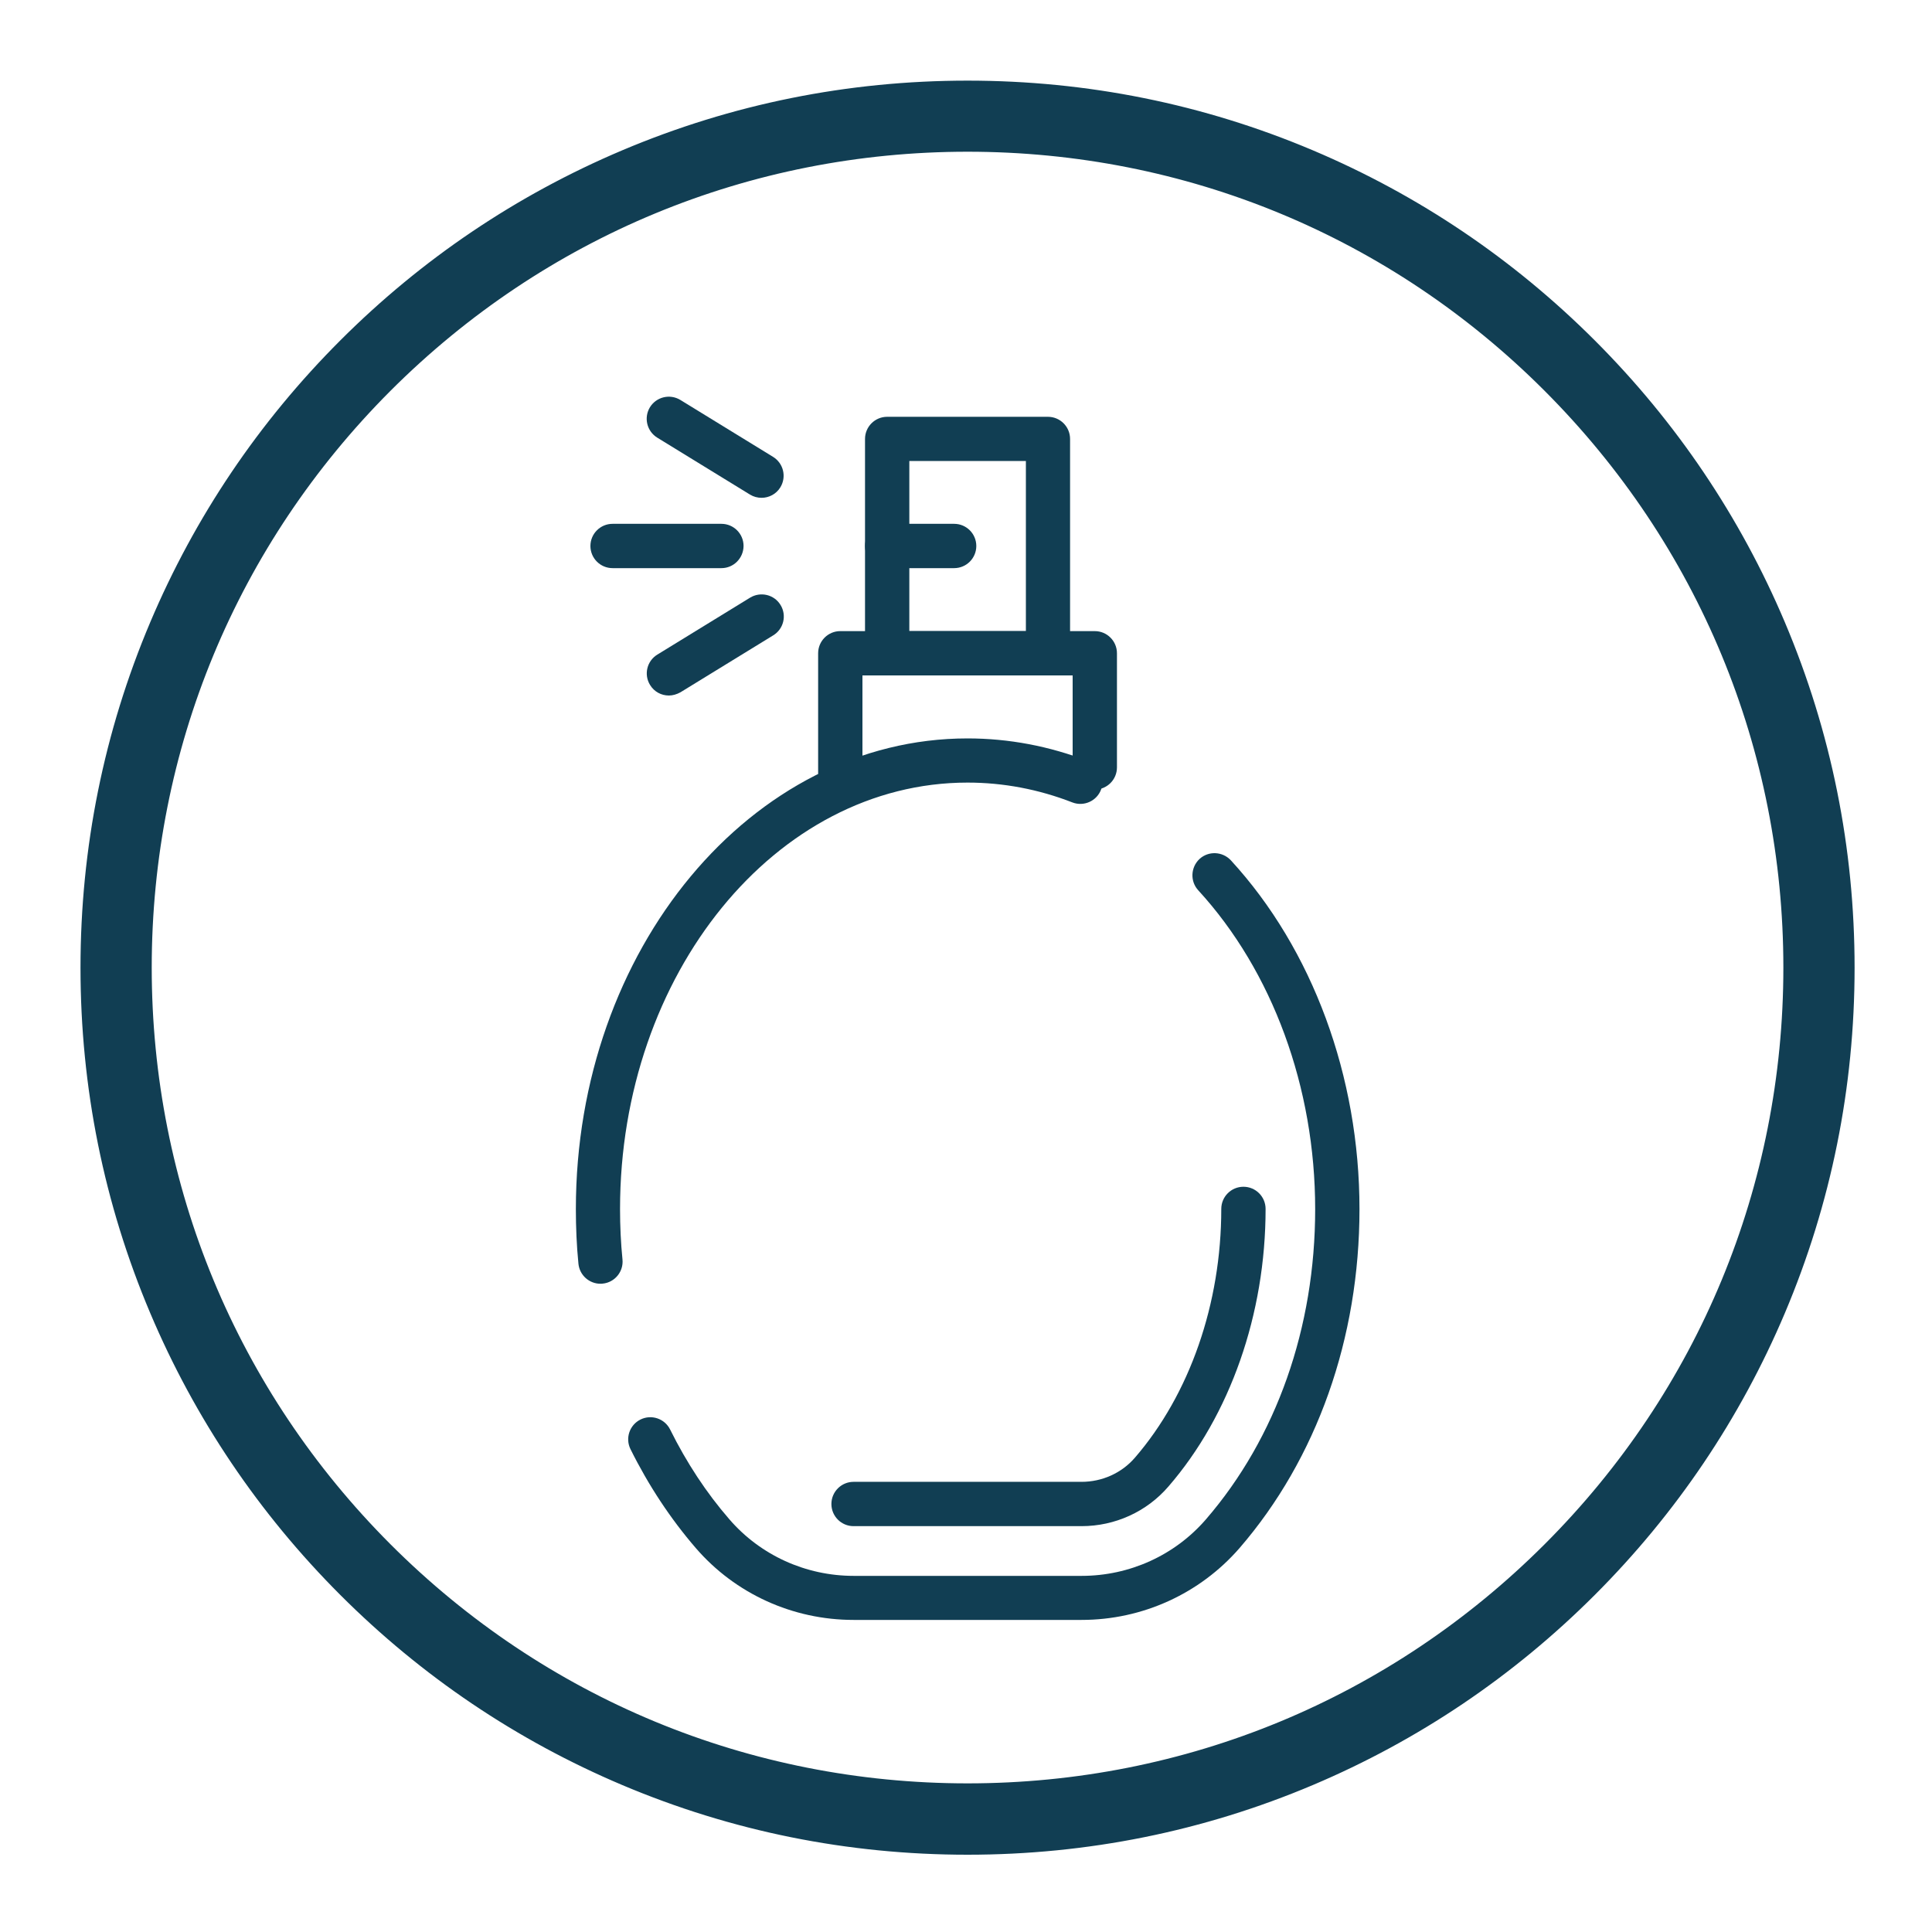
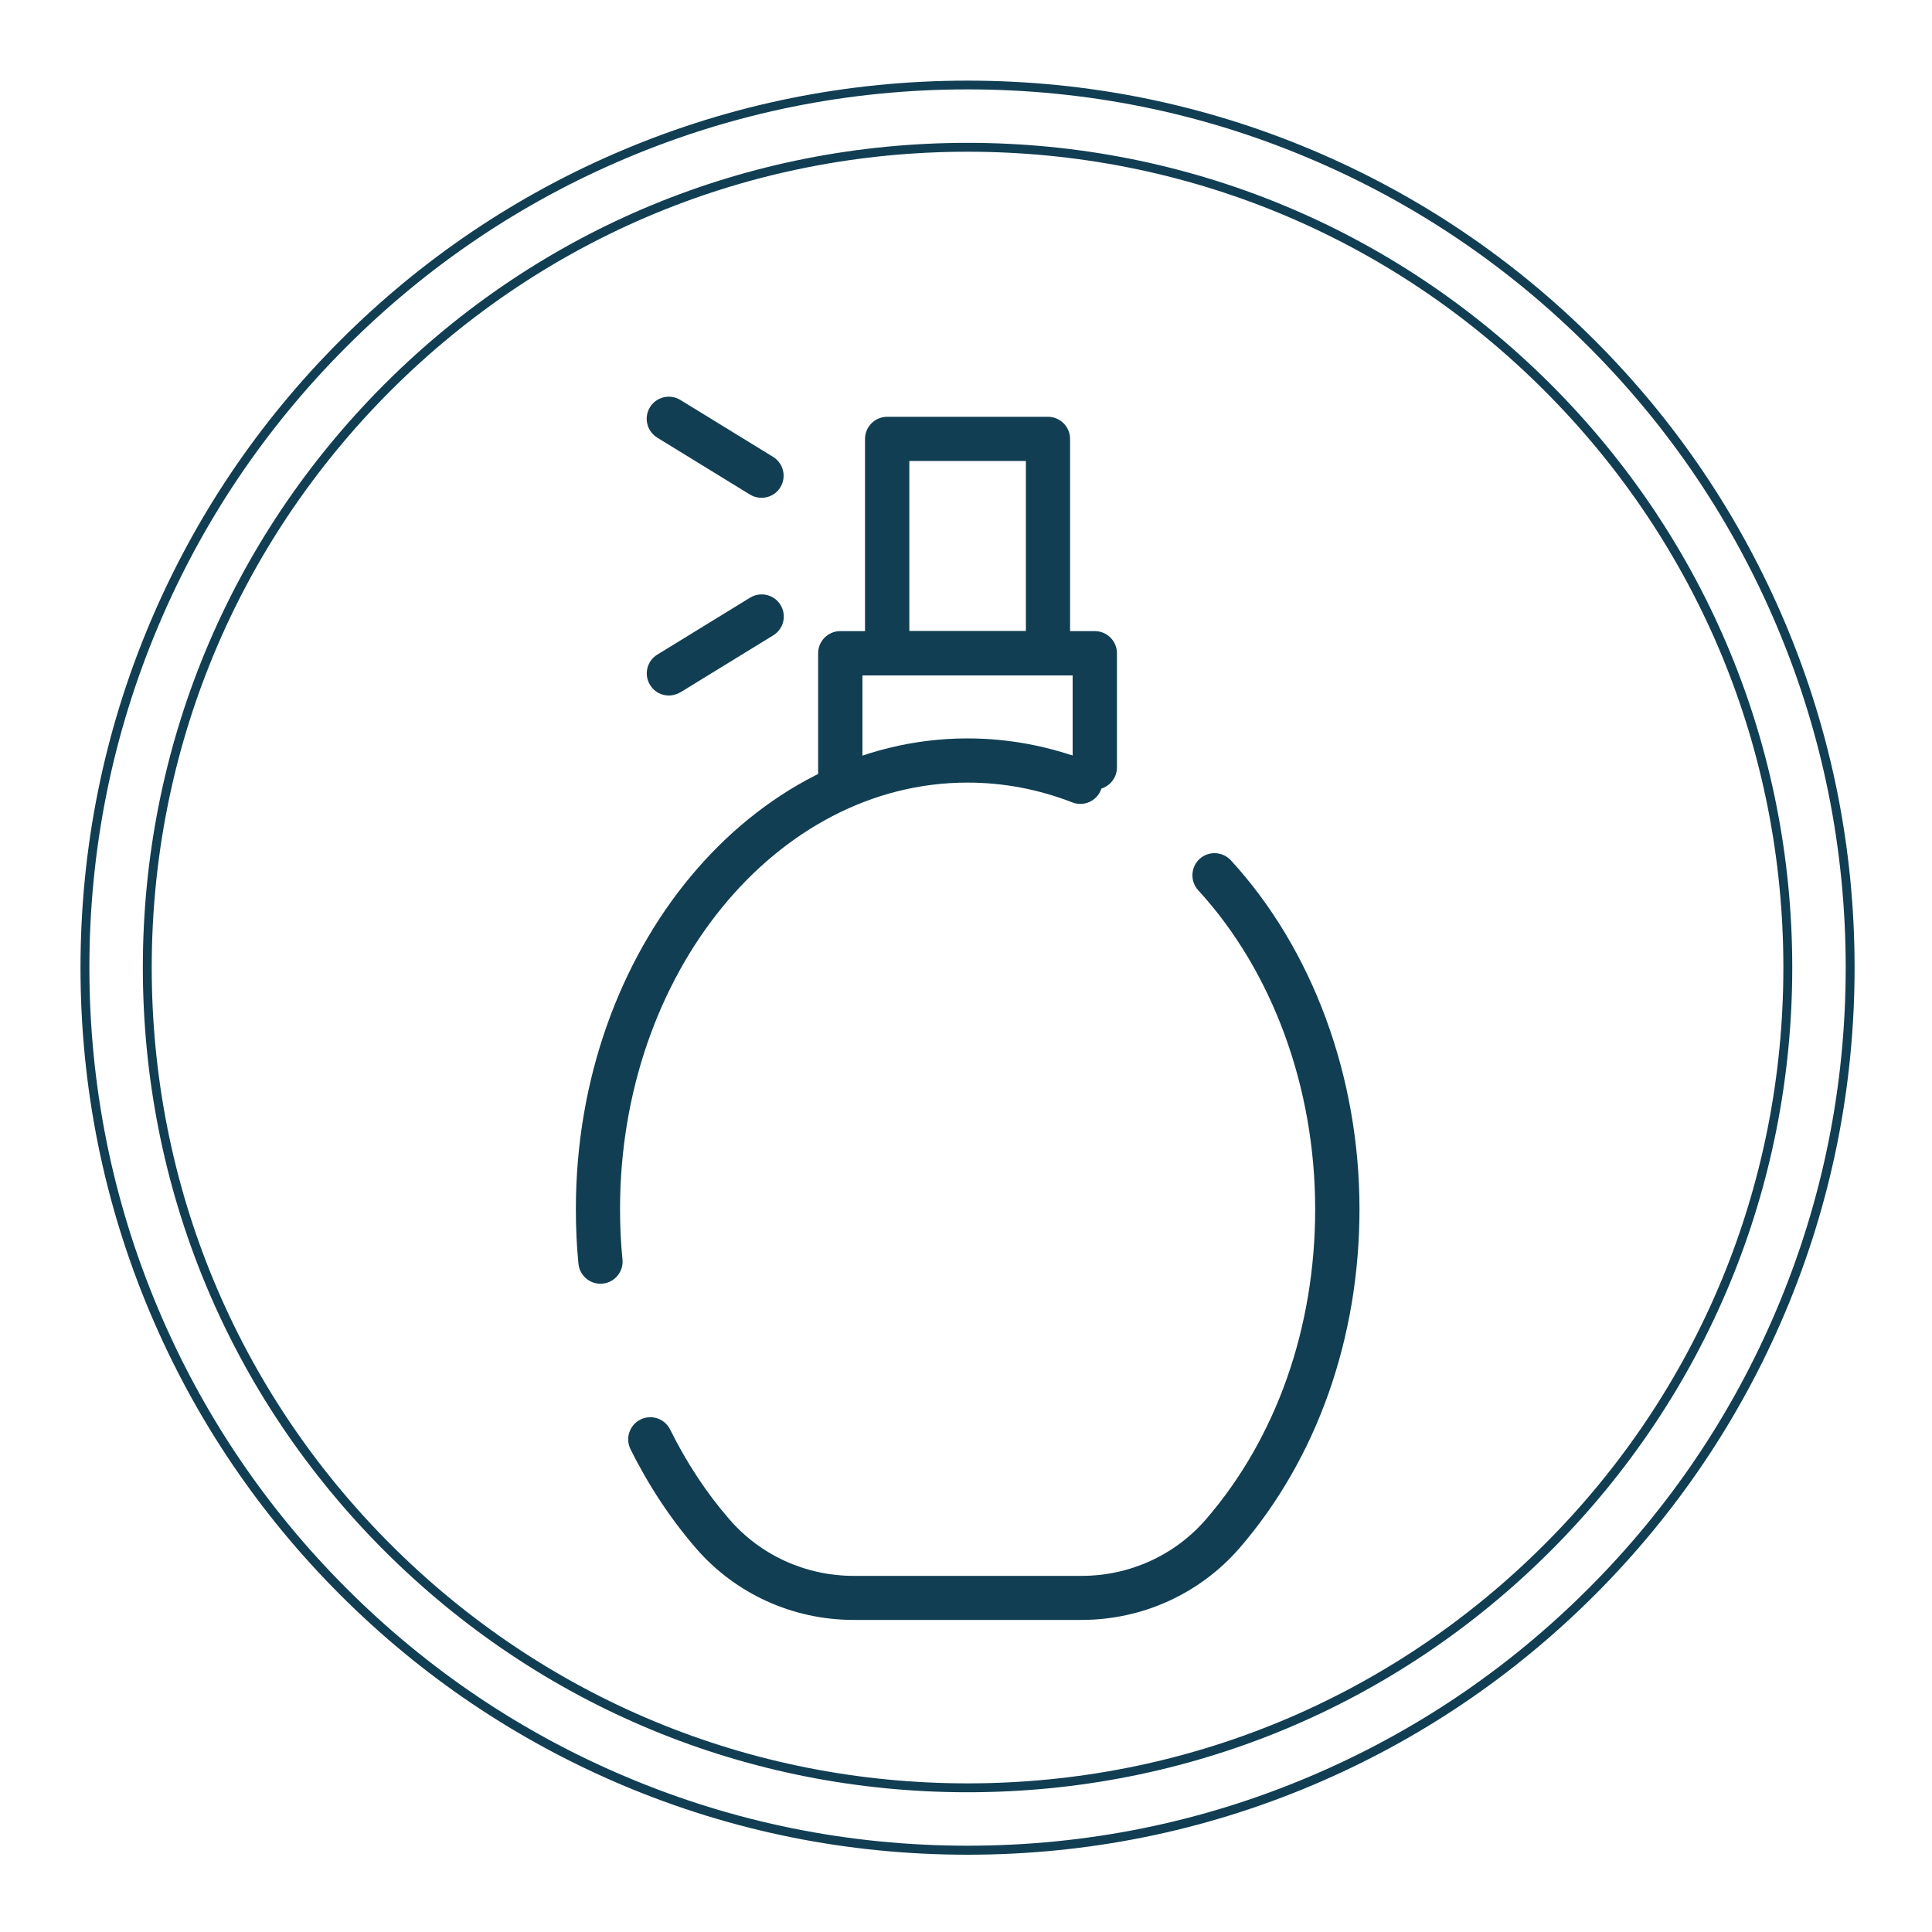
<svg xmlns="http://www.w3.org/2000/svg" version="1.1" id="Layer_1" x="0px" y="0px" viewBox="0 0 150 150" style="enable-background:new 0 0 150 150;" xml:space="preserve">
  <style type="text/css">
	.st0{fill:#113E53;}
</style>
  <g>
-     <path class="st0" d="M75.12,143.65c-9.25,0-18.23-1.81-26.68-5.39c-8.16-3.45-15.49-8.39-21.78-14.69   c-6.29-6.29-11.23-13.62-14.69-21.78C8.4,93.35,6.59,84.37,6.59,75.12S8.4,56.9,11.98,48.45c3.45-8.16,8.39-15.49,14.69-21.78   s13.62-11.23,21.78-14.69C56.9,8.4,65.87,6.59,75.12,6.59s18.23,1.81,26.68,5.39c8.16,3.45,15.49,8.39,21.78,14.69   c6.29,6.29,11.23,13.62,14.69,21.78c3.57,8.45,5.39,17.43,5.39,26.68s-1.81,18.23-5.39,26.68c-3.45,8.16-8.39,15.49-14.69,21.78   c-6.29,6.29-13.62,11.23-21.78,14.69C93.35,141.84,84.37,143.65,75.12,143.65z M75.12,11.44c-17.01,0-33,6.62-45.03,18.65   S11.44,58.11,11.44,75.12s6.62,33,18.65,45.03s28.02,18.65,45.03,18.65s33-6.62,45.03-18.65s18.65-28.02,18.65-45.03   s-6.62-33-18.65-45.03S92.13,11.44,75.12,11.44z" />
    <path class="st0" d="M75.12,144c-9.3,0-18.32-1.82-26.81-5.41c-8.2-3.47-15.57-8.44-21.89-14.76   c-6.32-6.32-11.29-13.69-14.76-21.89c-3.59-8.49-5.41-17.51-5.41-26.81c0-9.3,1.82-18.32,5.41-26.81   c3.47-8.2,8.44-15.57,14.76-21.89s13.69-11.29,21.89-14.76c8.49-3.59,17.51-5.41,26.81-5.41s18.32,1.82,26.81,5.41   c8.2,3.47,15.57,8.44,21.89,14.76c6.32,6.32,11.29,13.69,14.76,21.89c3.59,8.49,5.41,17.51,5.41,26.81c0,9.3-1.82,18.32-5.41,26.81   c-3.47,8.2-8.44,15.57-14.76,21.89c-6.32,6.32-13.69,11.29-21.89,14.76C93.44,142.18,84.42,144,75.12,144z M75.12,6.94   c-9.2,0-18.13,1.8-26.54,5.36c-8.12,3.43-15.41,8.35-21.67,14.61c-6.26,6.26-11.18,13.55-14.61,21.67   c-3.56,8.41-5.36,17.34-5.36,26.54c0,9.2,1.8,18.13,5.36,26.54c3.43,8.12,8.35,15.41,14.61,21.67   c6.26,6.26,13.55,11.18,21.67,14.61c8.41,3.56,17.34,5.36,26.54,5.36c9.2,0,18.13-1.8,26.54-5.36c8.12-3.43,15.41-8.35,21.67-14.61   c6.26-6.26,11.18-13.55,14.61-21.67c3.56-8.41,5.36-17.34,5.36-26.54s-1.8-18.13-5.36-26.54c-3.43-8.12-8.35-15.41-14.61-21.67   c-6.26-6.26-13.55-11.18-21.67-14.61C93.26,8.74,84.33,6.94,75.12,6.94z M75.12,139.15c-17.1,0-33.18-6.66-45.28-18.75   c-12.09-12.09-18.75-28.17-18.75-45.28c0-17.1,6.66-33.18,18.75-45.28s28.17-18.75,45.28-18.75c17.1,0,33.18,6.66,45.28,18.75   c12.09,12.09,18.75,28.17,18.75,45.28c0,17.1-6.66,33.18-18.75,45.28C108.31,132.49,92.23,139.15,75.12,139.15z M75.12,11.78   c-16.92,0-32.82,6.59-44.79,18.55C18.37,42.3,11.78,58.2,11.78,75.12c0,16.92,6.59,32.82,18.55,44.79   c11.96,11.96,27.87,18.55,44.79,18.55s32.82-6.59,44.79-18.55s18.55-27.87,18.55-44.79c0-16.92-6.59-32.82-18.55-44.79   S92.04,11.78,75.12,11.78z" />
  </g>
  <g>
    <path class="st0" d="M65.24,61.8c-0.95,0-1.72-0.77-1.72-1.72v-9.36c0-0.95,0.77-1.72,1.72-1.72H85c0.95,0,1.72,0.77,1.72,1.72   v8.86c0,0.95-0.77,1.72-1.72,1.72c-0.95,0-1.72-0.77-1.72-1.72v-7.14H66.96v7.65C66.96,61.03,66.19,61.8,65.24,61.8z" />
    <path class="st0" d="M81.36,52.43H68.88c-0.95,0-1.72-0.77-1.72-1.72V34.08c0-0.95,0.77-1.72,1.72-1.72h12.48   c0.95,0,1.72,0.77,1.72,1.72v16.64C83.08,51.67,82.31,52.43,81.36,52.43z M70.6,49h9.05V35.79H70.6V49z" />
-     <path class="st0" d="M74.08,44.11h-5.2c-0.95,0-1.72-0.77-1.72-1.72c0-0.95,0.77-1.72,1.72-1.72h5.2c0.95,0,1.72,0.77,1.72,1.72   C75.8,43.34,75.03,44.11,74.08,44.11z" />
-     <path class="st0" d="M56.01,44.11h-8.45c-0.95,0-1.72-0.77-1.72-1.72c0-0.95,0.77-1.72,1.72-1.72h8.45c0.95,0,1.72,0.77,1.72,1.72   C57.72,43.34,56.96,44.11,56.01,44.11z" />
    <path class="st0" d="M59.13,38.65c-0.31,0-0.62-0.08-0.9-0.25l-7.2-4.42c-0.81-0.5-1.06-1.55-0.57-2.36   c0.5-0.81,1.55-1.06,2.36-0.57l7.2,4.42c0.81,0.5,1.06,1.55,0.57,2.36C60.27,38.36,59.7,38.65,59.13,38.65z" />
    <path class="st0" d="M51.93,54c-0.58,0-1.14-0.29-1.46-0.82c-0.5-0.81-0.24-1.87,0.57-2.36l7.2-4.42c0.81-0.49,1.87-0.24,2.36,0.57   c0.5,0.81,0.24,1.87-0.57,2.36l-7.2,4.42C52.54,53.91,52.23,54,51.93,54z" />
    <path class="st0" d="M46.62,99.67c-0.87,0-1.62-0.66-1.71-1.55c-0.14-1.4-0.2-2.83-0.2-4.25c0-20.15,13.64-36.54,30.41-36.54   c3.2,0,6.36,0.6,9.38,1.77c0.88,0.34,1.32,1.34,0.98,2.22c-0.34,0.88-1.34,1.32-2.22,0.98c-2.62-1.02-5.36-1.54-8.14-1.54   c-14.88,0-26.98,14.85-26.98,33.11c0,1.31,0.06,2.63,0.19,3.92c0.09,0.94-0.6,1.78-1.54,1.87C46.73,99.67,46.67,99.67,46.62,99.67z   " />
    <path class="st0" d="M83.97,125.77h-17.7c-4.72,0-9.18-2.03-12.24-5.57c-1.97-2.28-3.68-4.87-5.08-7.69   c-0.42-0.85-0.07-1.88,0.78-2.3c0.85-0.42,1.88-0.07,2.3,0.78c1.27,2.56,2.81,4.91,4.6,6.97c2.41,2.79,5.93,4.39,9.65,4.39h17.7   c3.72,0,7.24-1.6,9.65-4.39c5.47-6.33,8.48-14.88,8.48-24.08c0-9.45-3.31-18.47-9.08-24.76c-0.64-0.7-0.59-1.78,0.1-2.43   c0.7-0.64,1.78-0.59,2.43,0.1c6.35,6.91,9.99,16.79,9.99,27.08c0,10.03-3.31,19.38-9.32,26.33   C93.15,123.74,88.69,125.77,83.97,125.77z" />
-     <path class="st0" d="M83.97,118.49h-17.7c-0.95,0-1.72-0.77-1.72-1.72c0-0.95,0.77-1.72,1.72-1.72h17.7c1.6,0,3.11-0.68,4.14-1.87   c4.26-4.93,6.71-11.97,6.71-19.32c0-0.95,0.77-1.72,1.72-1.72s1.72,0.77,1.72,1.72c0,8.16-2.75,16.02-7.55,21.56   C89.03,117.37,86.57,118.49,83.97,118.49z" />
  </g>
</svg>